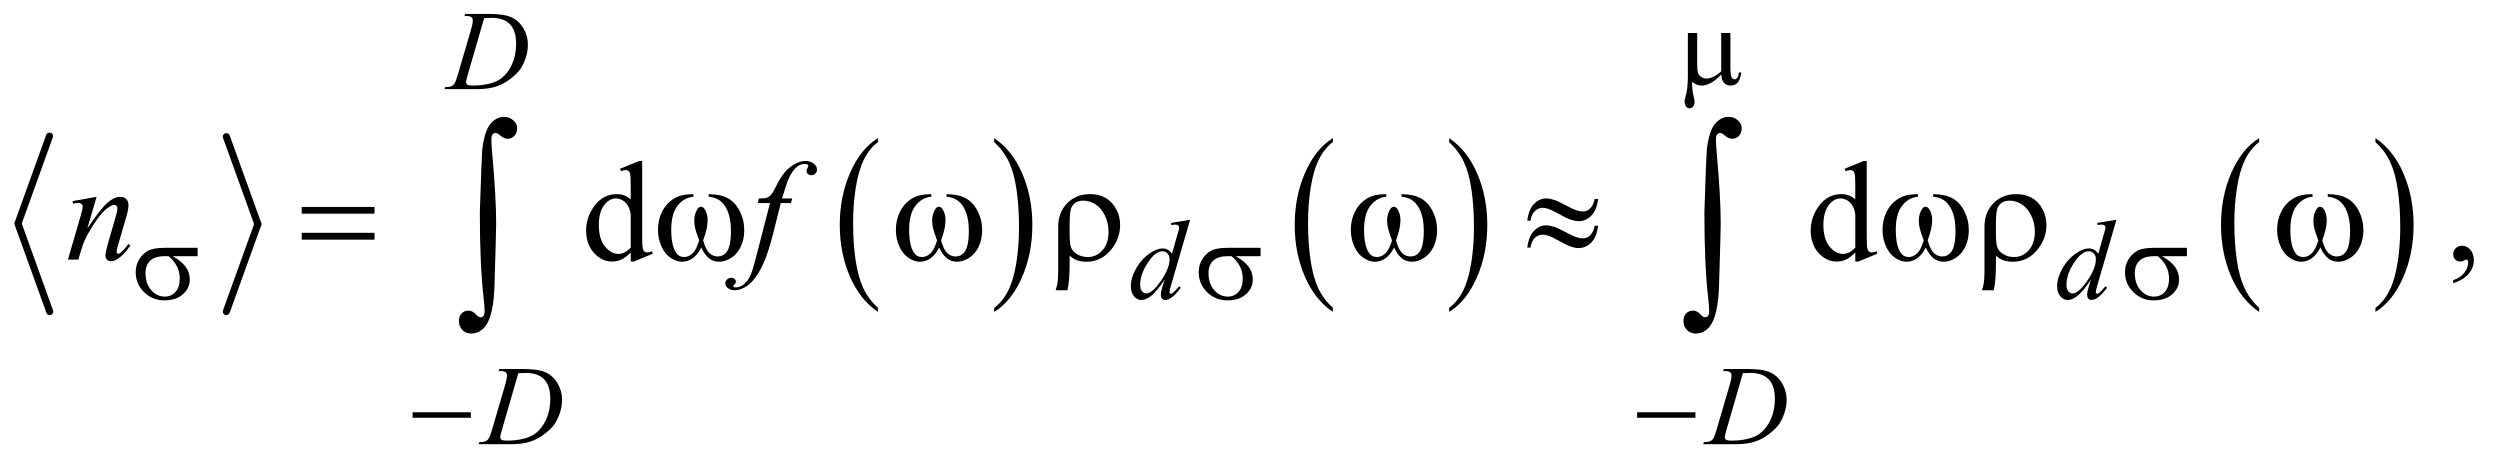
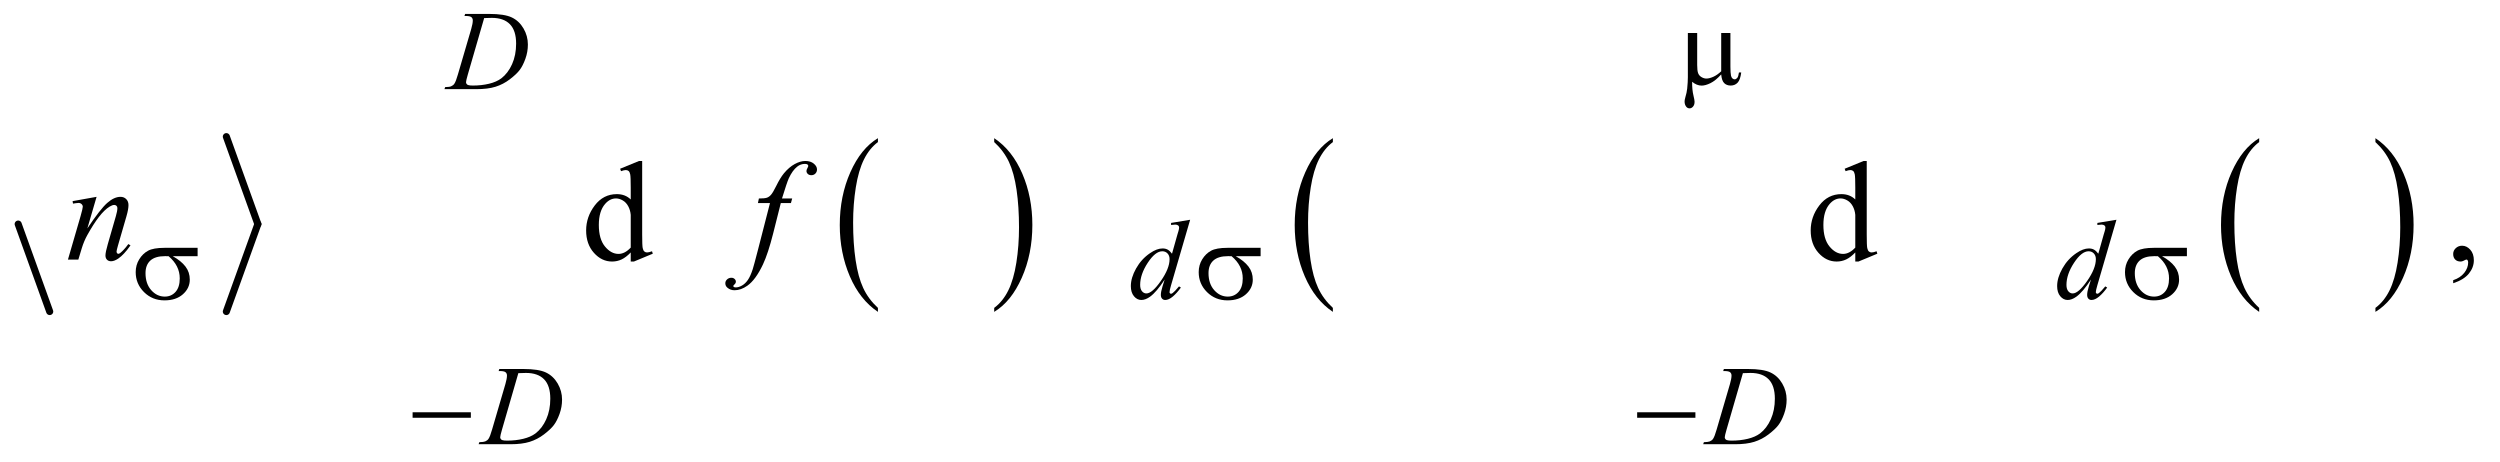
<svg xmlns="http://www.w3.org/2000/svg" stroke-dasharray="none" shape-rendering="auto" font-family="'Dialog'" text-rendering="auto" width="276" fill-opacity="1" color-interpolation="auto" color-rendering="auto" preserveAspectRatio="xMidYMid meet" font-size="12px" viewBox="0 0 276 51" fill="black" stroke="black" image-rendering="auto" stroke-miterlimit="10" stroke-linecap="square" stroke-linejoin="miter" font-style="normal" stroke-width="1" height="51" stroke-dashoffset="0" font-weight="normal" stroke-opacity="1">
  <defs id="genericDefs" />
  <g>
    <defs id="defs1">
      <clipPath clipPathUnits="userSpaceOnUse" id="clipPath1">
        <path d="M0.965 2.709 L175.868 2.709 L175.868 35.054 L0.965 35.054 L0.965 2.709 Z" />
      </clipPath>
      <clipPath clipPathUnits="userSpaceOnUse" id="clipPath2">
        <path d="M30.924 86.551 L30.924 1119.949 L5636.801 1119.949 L5636.801 86.551 Z" />
      </clipPath>
    </defs>
    <g stroke-width="16" transform="scale(1.576,1.576) translate(-0.965,-2.709) matrix(0.031,0,0,0.031,0,0)" stroke-linejoin="round" stroke-linecap="round">
-       <line y2="592" fill="none" x1="143" clip-path="url(#clipPath2)" x2="72" y1="395" />
-     </g>
+       </g>
    <g stroke-width="16" transform="matrix(0.049,0,0,0.049,-1.52,-4.269)" stroke-linejoin="round" stroke-linecap="round">
      <line y2="789" fill="none" x1="72" clip-path="url(#clipPath2)" x2="143" y1="592" />
    </g>
    <g stroke-width="16" transform="matrix(0.049,0,0,0.049,-1.52,-4.269)" stroke-linejoin="round" stroke-linecap="round">
      <line y2="592" fill="none" x1="541" clip-path="url(#clipPath2)" x2="612" y1="395" />
    </g>
    <g stroke-width="16" transform="matrix(0.049,0,0,0.049,-1.52,-4.269)" stroke-linejoin="round" stroke-linecap="round">
      <line y2="789" fill="none" x1="612" clip-path="url(#clipPath2)" x2="541" y1="592" />
    </g>
    <g transform="matrix(0.049,0,0,0.049,-1.52,-4.269)">
      <path d="M2009.062 780.781 L2009.062 789.797 Q1968.406 762.516 1945.742 709.703 Q1923.078 656.891 1923.078 594.125 Q1923.078 528.828 1946.914 475.18 Q1970.75 421.531 2009.062 398.438 L2009.062 407.25 Q1989.906 421.531 1977.602 446.305 Q1965.297 471.078 1959.219 509.188 Q1953.141 547.297 1953.141 588.656 Q1953.141 635.484 1958.75 673.273 Q1964.359 711.062 1975.883 735.945 Q1987.406 760.828 2009.062 780.781 Z" stroke="none" clip-path="url(#clipPath2)" />
    </g>
    <g transform="matrix(0.049,0,0,0.049,-1.52,-4.269)">
      <path d="M2271.016 407.25 L2271.016 398.438 Q2311.656 425.516 2334.32 478.32 Q2356.984 531.125 2356.984 593.906 Q2356.984 659.203 2333.156 712.953 Q2309.328 766.703 2271.016 789.797 L2271.016 780.781 Q2290.328 766.5 2302.633 741.727 Q2314.938 716.953 2320.93 678.945 Q2326.922 640.938 2326.922 599.375 Q2326.922 552.75 2321.398 514.852 Q2315.875 476.953 2304.266 452.078 Q2292.656 427.203 2271.016 407.25 Z" stroke="none" clip-path="url(#clipPath2)" />
    </g>
    <g transform="matrix(0.049,0,0,0.049,-1.52,-4.269)">
      <path d="M3034.062 780.781 L3034.062 789.797 Q2993.406 762.516 2970.742 709.703 Q2948.078 656.891 2948.078 594.125 Q2948.078 528.828 2971.914 475.18 Q2995.75 421.531 3034.062 398.438 L3034.062 407.25 Q3014.906 421.531 3002.602 446.305 Q2990.297 471.078 2984.219 509.188 Q2978.141 547.297 2978.141 588.656 Q2978.141 635.484 2983.75 673.273 Q2989.359 711.062 3000.883 735.945 Q3012.406 760.828 3034.062 780.781 Z" stroke="none" clip-path="url(#clipPath2)" />
    </g>
    <g transform="matrix(0.049,0,0,0.049,-1.52,-4.269)">
-       <path d="M3296.016 407.25 L3296.016 398.438 Q3336.656 425.516 3359.32 478.32 Q3381.984 531.125 3381.984 593.906 Q3381.984 659.203 3358.156 712.953 Q3334.328 766.703 3296.016 789.797 L3296.016 780.781 Q3315.328 766.5 3327.633 741.727 Q3339.938 716.953 3345.93 678.945 Q3351.922 640.938 3351.922 599.375 Q3351.922 552.75 3346.398 514.852 Q3340.875 476.953 3329.266 452.078 Q3317.656 427.203 3296.016 407.25 Z" stroke="none" clip-path="url(#clipPath2)" />
-     </g>
+       </g>
    <g transform="matrix(0.049,0,0,0.049,-1.52,-4.269)">
      <path d="M5121.062 780.781 L5121.062 789.797 Q5080.406 762.516 5057.742 709.703 Q5035.078 656.891 5035.078 594.125 Q5035.078 528.828 5058.914 475.18 Q5082.75 421.531 5121.062 398.438 L5121.062 407.25 Q5101.906 421.531 5089.602 446.305 Q5077.297 471.078 5071.219 509.188 Q5065.141 547.297 5065.141 588.656 Q5065.141 635.484 5070.75 673.273 Q5076.359 711.062 5087.883 735.945 Q5099.406 760.828 5121.062 780.781 Z" stroke="none" clip-path="url(#clipPath2)" />
    </g>
    <g transform="matrix(0.049,0,0,0.049,-1.52,-4.269)">
      <path d="M5383.016 407.25 L5383.016 398.438 Q5423.656 425.516 5446.32 478.32 Q5468.984 531.125 5468.984 593.906 Q5468.984 659.203 5445.156 712.953 Q5421.328 766.703 5383.016 789.797 L5383.016 780.781 Q5402.328 766.5 5414.633 741.727 Q5426.938 716.953 5432.93 678.945 Q5438.922 640.938 5438.922 599.375 Q5438.922 552.75 5433.398 514.852 Q5427.875 476.953 5416.266 452.078 Q5404.656 427.203 5383.016 407.25 Z" stroke="none" clip-path="url(#clipPath2)" />
    </g>
    <g transform="matrix(0.049,0,0,0.049,-1.52,-4.269)">
      <path d="M1452.094 655.906 Q1441.625 666.844 1431.625 671.609 Q1421.625 676.375 1410.062 676.375 Q1386.625 676.375 1369.125 656.766 Q1351.625 637.156 1351.625 606.375 Q1351.625 575.594 1371 550.047 Q1390.375 524.5 1420.844 524.5 Q1439.75 524.5 1452.094 536.531 L1452.094 510.125 Q1452.094 485.594 1450.922 479.969 Q1449.75 474.344 1447.25 472.312 Q1444.75 470.281 1441 470.281 Q1436.938 470.281 1430.219 472.781 L1428.188 467.312 L1470.844 449.812 L1477.875 449.812 L1477.875 615.281 Q1477.875 640.438 1479.047 645.984 Q1480.219 651.531 1482.797 653.719 Q1485.375 655.906 1488.812 655.906 Q1493.031 655.906 1500.062 653.25 L1501.781 658.719 L1459.281 676.375 L1452.094 676.375 L1452.094 655.906 ZM1452.094 644.969 L1452.094 571.219 Q1451.156 560.594 1446.469 551.844 Q1441.781 543.094 1434.047 538.641 Q1426.312 534.188 1418.969 534.188 Q1405.219 534.188 1394.438 546.531 Q1380.219 562.781 1380.219 594.031 Q1380.219 625.594 1393.969 642.391 Q1407.719 659.188 1424.594 659.188 Q1438.812 659.188 1452.094 644.969 ZM4211.094 655.906 Q4200.625 666.844 4190.625 671.609 Q4180.625 676.375 4169.062 676.375 Q4145.625 676.375 4128.125 656.766 Q4110.625 637.156 4110.625 606.375 Q4110.625 575.594 4130 550.047 Q4149.375 524.5 4179.844 524.5 Q4198.75 524.5 4211.094 536.531 L4211.094 510.125 Q4211.094 485.594 4209.922 479.969 Q4208.75 474.344 4206.25 472.312 Q4203.75 470.281 4200 470.281 Q4195.938 470.281 4189.219 472.781 L4187.188 467.312 L4229.844 449.812 L4236.875 449.812 L4236.875 615.281 Q4236.875 640.438 4238.047 645.984 Q4239.219 651.531 4241.797 653.719 Q4244.375 655.906 4247.812 655.906 Q4252.031 655.906 4259.062 653.25 L4260.781 658.719 L4218.281 676.375 L4211.094 676.375 L4211.094 655.906 ZM4211.094 644.969 L4211.094 571.219 Q4210.156 560.594 4205.469 551.844 Q4200.781 543.094 4193.047 538.641 Q4185.312 534.188 4177.969 534.188 Q4164.219 534.188 4153.438 546.531 Q4139.219 562.781 4139.219 594.031 Q4139.219 625.594 4152.969 642.391 Q4166.719 659.188 4183.594 659.188 Q4197.812 659.188 4211.094 644.969 ZM5558.188 725.281 L5558.188 718.406 Q5574.281 713.094 5583.109 701.922 Q5591.938 690.75 5591.938 678.25 Q5591.938 675.281 5590.531 673.25 Q5589.438 671.844 5588.344 671.844 Q5586.625 671.844 5580.844 674.969 Q5578.031 676.375 5574.906 676.375 Q5567.25 676.375 5562.719 671.844 Q5558.188 667.312 5558.188 659.344 Q5558.188 651.688 5564.047 646.219 Q5569.906 640.75 5578.344 640.75 Q5588.656 640.75 5596.703 649.734 Q5604.75 658.719 5604.75 673.562 Q5604.75 689.656 5593.578 703.484 Q5582.406 717.312 5558.188 725.281 Z" stroke="none" clip-path="url(#clipPath2)" />
    </g>
    <g transform="matrix(0.049,0,0,0.049,-1.52,-4.269)">
      <path d="M1077.5 123.125 L1079 118.5 L1133.125 118.5 Q1167.5 118.5 1184.062 126.375 Q1200.625 134.25 1210.5 151.188 Q1220.375 168.125 1220.375 187.5 Q1220.375 204.125 1214.688 219.812 Q1209 235.5 1201.812 244.938 Q1194.625 254.375 1179.75 265.75 Q1164.875 277.125 1147.5 282.562 Q1130.125 288 1104.125 288 L1032.375 288 L1034 283.375 Q1043.875 283.125 1047.25 281.625 Q1052.25 279.5 1054.625 275.875 Q1058.25 270.625 1062.75 254.75 L1092.75 152.25 Q1096.25 140.125 1096.25 133.25 Q1096.25 128.375 1093 125.75 Q1089.75 123.125 1080.25 123.125 L1077.5 123.125 ZM1121.875 127.875 L1085.125 254.75 Q1081 269 1081 272.375 Q1081 274.375 1082.312 276.25 Q1083.625 278.125 1085.875 278.75 Q1089.125 279.875 1096.375 279.875 Q1116 279.875 1132.812 275.812 Q1149.625 271.75 1160.375 263.75 Q1175.625 252.125 1184.75 231.75 Q1193.875 211.375 1193.875 185.375 Q1193.875 156 1179.875 141.688 Q1165.875 127.375 1139 127.375 Q1132.375 127.375 1121.875 127.875 Z" stroke="none" clip-path="url(#clipPath2)" />
    </g>
    <g transform="matrix(0.049,0,0,0.049,-1.52,-4.269)">
      <path d="M2712.5 582.25 L2669.5 729.75 Q2666 741.75 2666 745.5 Q2666 746.75 2667.062 747.875 Q2668.125 749 2669.25 749 Q2670.875 749 2673.125 747.375 Q2677.375 744.375 2687.375 732.375 L2691.625 735 Q2682.625 747.5 2673.438 755.25 Q2664.25 763 2656.25 763 Q2652 763 2649.25 760 Q2646.5 757 2646.5 751.5 Q2646.5 744.375 2650.25 732.375 L2655.125 716.875 Q2637 744.875 2622.125 755.625 Q2611.875 763 2602.5 763 Q2593 763 2585.938 754.562 Q2578.875 746.125 2578.875 731.625 Q2578.875 713 2590.75 691.875 Q2602.625 670.75 2622.125 657.5 Q2637.5 646.875 2650.375 646.875 Q2657.125 646.875 2662 649.625 Q2666.875 652.375 2671.625 658.75 L2683.875 615.25 Q2685.25 610.625 2686.125 607.875 Q2687.625 602.875 2687.625 599.625 Q2687.625 597 2685.75 595.25 Q2683.125 593.125 2679 593.125 Q2676.125 593.125 2669.5 594 L2669.5 589.375 L2712.5 582.25 ZM2666.125 671 Q2666.125 663 2661.5 658.125 Q2656.875 653.25 2649.75 653.25 Q2634 653.25 2616.938 679.25 Q2599.875 705.25 2599.875 729 Q2599.875 738.375 2604 743.312 Q2608.125 748.25 2613.875 748.25 Q2626.875 748.25 2646.5 720.125 Q2666.125 692 2666.125 671 ZM4799.5 582.25 L4756.5 729.75 Q4753 741.75 4753 745.5 Q4753 746.75 4754.062 747.875 Q4755.125 749 4756.25 749 Q4757.875 749 4760.125 747.375 Q4764.375 744.375 4774.375 732.375 L4778.625 735 Q4769.625 747.5 4760.438 755.25 Q4751.25 763 4743.25 763 Q4739 763 4736.25 760 Q4733.5 757 4733.5 751.5 Q4733.5 744.375 4737.25 732.375 L4742.125 716.875 Q4724 744.875 4709.125 755.625 Q4698.875 763 4689.5 763 Q4680 763 4672.938 754.562 Q4665.875 746.125 4665.875 731.625 Q4665.875 713 4677.75 691.875 Q4689.625 670.75 4709.125 657.5 Q4724.5 646.875 4737.375 646.875 Q4744.125 646.875 4749 649.625 Q4753.875 652.375 4758.625 658.75 L4770.875 615.25 Q4772.25 610.625 4773.125 607.875 Q4774.625 602.875 4774.625 599.625 Q4774.625 597 4772.75 595.25 Q4770.125 593.125 4766 593.125 Q4763.125 593.125 4756.5 594 L4756.5 589.375 L4799.5 582.25 ZM4753.125 671 Q4753.125 663 4748.5 658.125 Q4743.875 653.25 4736.75 653.25 Q4721 653.25 4703.938 679.25 Q4686.875 705.25 4686.875 729 Q4686.875 738.375 4691 743.312 Q4695.125 748.25 4700.875 748.25 Q4713.875 748.25 4733.5 720.125 Q4753.125 692 4753.125 671 Z" stroke="none" clip-path="url(#clipPath2)" />
    </g>
    <g transform="matrix(0.049,0,0,0.049,-1.52,-4.269)">
      <path d="M1154.5 923.125 L1156 918.5 L1210.125 918.5 Q1244.5 918.5 1261.062 926.375 Q1277.625 934.25 1287.5 951.188 Q1297.375 968.125 1297.375 987.5 Q1297.375 1004.125 1291.688 1019.812 Q1286 1035.5 1278.812 1044.938 Q1271.625 1054.375 1256.75 1065.75 Q1241.875 1077.125 1224.5 1082.562 Q1207.125 1088 1181.125 1088 L1109.375 1088 L1111 1083.375 Q1120.875 1083.125 1124.25 1081.625 Q1129.25 1079.5 1131.625 1075.875 Q1135.25 1070.625 1139.75 1054.75 L1169.75 952.25 Q1173.25 940.125 1173.25 933.25 Q1173.25 928.375 1170 925.75 Q1166.75 923.125 1157.25 923.125 L1154.5 923.125 ZM1198.875 927.875 L1162.125 1054.75 Q1158 1069 1158 1072.375 Q1158 1074.375 1159.312 1076.25 Q1160.625 1078.125 1162.875 1078.75 Q1166.125 1079.875 1173.375 1079.875 Q1193 1079.875 1209.812 1075.812 Q1226.625 1071.75 1237.375 1063.75 Q1252.625 1052.125 1261.75 1031.75 Q1270.875 1011.375 1270.875 985.375 Q1270.875 956 1256.875 941.688 Q1242.875 927.375 1216 927.375 Q1209.375 927.375 1198.875 927.875 ZM3913.5 923.125 L3915 918.5 L3969.125 918.5 Q4003.5 918.5 4020.062 926.375 Q4036.625 934.25 4046.5 951.188 Q4056.375 968.125 4056.375 987.5 Q4056.375 1004.125 4050.688 1019.812 Q4045 1035.5 4037.812 1044.938 Q4030.625 1054.375 4015.75 1065.75 Q4000.875 1077.125 3983.5 1082.562 Q3966.125 1088 3940.125 1088 L3868.375 1088 L3870 1083.375 Q3879.875 1083.125 3883.25 1081.625 Q3888.25 1079.5 3890.625 1075.875 Q3894.25 1070.625 3898.75 1054.75 L3928.75 952.25 Q3932.25 940.125 3932.25 933.25 Q3932.25 928.375 3929 925.75 Q3925.75 923.125 3916.25 923.125 L3913.5 923.125 ZM3957.875 927.875 L3921.125 1054.75 Q3917 1069 3917 1072.375 Q3917 1074.375 3918.312 1076.25 Q3919.625 1078.125 3921.875 1078.75 Q3925.125 1079.875 3932.375 1079.875 Q3952 1079.875 3968.812 1075.812 Q3985.625 1071.75 3996.375 1063.75 Q4011.625 1052.125 4020.75 1031.75 Q4029.875 1011.375 4029.875 985.375 Q4029.875 956 4015.875 941.688 Q4001.875 927.375 3975 927.375 Q3968.375 927.375 3957.875 927.875 Z" stroke="none" clip-path="url(#clipPath2)" />
    </g>
    <g transform="matrix(0.049,0,0,0.049,-1.52,-4.269)">
      <path d="M248.625 530.594 L227.844 601.688 Q257.062 558.094 272.609 544.344 Q288.156 530.594 302.531 530.594 Q310.344 530.594 315.422 535.75 Q320.5 540.906 320.5 549.188 Q320.5 558.562 315.969 574.188 L296.906 639.969 Q293.625 651.375 293.625 653.875 Q293.625 656.062 294.875 657.547 Q296.125 659.031 297.531 659.031 Q299.406 659.031 302.062 657 Q310.344 650.438 320.188 637 L325.031 639.969 Q310.5 660.75 297.531 669.656 Q288.469 675.75 281.281 675.75 Q275.5 675.75 272.062 672.234 Q268.625 668.719 268.625 662.781 Q268.625 655.281 273.938 637 L292.062 574.188 Q295.5 562.469 295.5 555.906 Q295.5 552.781 293.469 550.828 Q291.438 548.875 288.469 548.875 Q284.094 548.875 278 552.625 Q266.438 559.656 253.938 575.828 Q241.438 592 227.531 617.156 Q220.188 630.438 215.344 646.219 L207.531 672 L184.094 672 L212.531 574.188 Q217.531 556.531 217.531 552.938 Q217.531 549.5 214.797 546.922 Q212.062 544.344 208 544.344 Q206.125 544.344 201.438 544.969 L195.5 545.906 L194.562 540.281 L248.625 530.594 ZM1815.844 534.344 L1813.031 544.656 L1790.219 544.656 L1773.031 612.938 Q1761.625 658.094 1750.062 682.781 Q1733.656 717.625 1714.75 730.906 Q1700.375 741.062 1686 741.062 Q1676.625 741.062 1670.062 735.438 Q1665.219 731.531 1665.219 725.281 Q1665.219 720.281 1669.203 716.609 Q1673.188 712.938 1678.969 712.938 Q1683.188 712.938 1686.078 715.594 Q1688.969 718.25 1688.969 721.688 Q1688.969 725.125 1685.688 728.094 Q1683.188 730.281 1683.188 731.375 Q1683.188 732.781 1684.281 733.562 Q1685.688 734.656 1688.656 734.656 Q1695.375 734.656 1702.797 730.438 Q1710.219 726.219 1716 717.859 Q1721.781 709.5 1726.938 693.719 Q1729.125 687.156 1738.656 650.438 L1765.844 544.656 L1738.656 544.656 L1740.844 534.344 Q1753.812 534.344 1758.969 532.547 Q1764.125 530.75 1768.422 525.672 Q1772.719 520.594 1779.594 506.688 Q1788.812 487.938 1797.25 477.625 Q1808.812 463.719 1821.547 456.766 Q1834.281 449.812 1845.531 449.812 Q1857.406 449.812 1864.594 455.828 Q1871.781 461.844 1871.781 468.875 Q1871.781 474.344 1868.188 478.094 Q1864.594 481.844 1858.969 481.844 Q1854.125 481.844 1851.078 479.031 Q1848.031 476.219 1848.031 472.312 Q1848.031 469.812 1850.062 466.141 Q1852.094 462.469 1852.094 461.219 Q1852.094 459.031 1850.688 457.938 Q1848.656 456.375 1844.75 456.375 Q1834.906 456.375 1827.094 462.625 Q1816.625 470.906 1808.344 488.562 Q1804.125 497.781 1792.875 534.344 L1815.844 534.344 Z" stroke="none" clip-path="url(#clipPath2)" />
    </g>
    <g transform="matrix(0.049,0,0,0.049,-1.52,-4.269)">
      <path d="M3929.75 161.5 L3929.75 236.875 Q3929.75 251.875 3931.125 257.875 Q3932.25 262.125 3934.5 264 Q3936.75 265.875 3939.25 265.875 Q3942.375 265.875 3945.062 262.75 Q3947.75 259.625 3949 250.375 L3954.125 250.375 Q3952 267.125 3945.875 273.5 Q3939.75 279.875 3930.375 279.875 Q3921.125 279.875 3915.625 274.25 Q3910.125 268.625 3909 254.75 Q3896.25 268.875 3884.812 274.438 Q3873.375 280 3865 280 Q3859.375 280 3854 277.812 Q3848.625 275.625 3843.5 271.375 Q3843.25 289.5 3846.625 303 Q3849 312.625 3849 316.5 Q3849 323.25 3845.562 327.25 Q3842.125 331.25 3837.75 331.25 Q3833.25 331.25 3830.375 327.75 Q3826.5 323 3826.5 315.875 Q3826.5 312.375 3828 307.125 Q3831.5 295.375 3832.375 286.625 Q3833.875 271.625 3833.875 261.125 L3833.875 161.5 L3854.875 161.5 L3854.875 233.625 Q3854.875 246.375 3857 252 Q3859.125 257.625 3864.625 260.875 Q3870.125 264.125 3875.625 264.125 Q3882.125 264.125 3891 260.25 Q3899.875 256.375 3909 247.75 L3909 161.5 L3929.75 161.5 Z" stroke="none" clip-path="url(#clipPath2)" />
    </g>
    <g transform="matrix(0.049,0,0,0.049,-1.52,-4.269)">
      <path d="M476.25 664.375 L420.25 664.375 Q439.125 674.875 448.875 687.625 Q458.625 700.375 458.625 717.125 Q458.625 736.375 443.125 750.125 Q427.625 763.875 401.625 763.875 Q374.25 763.875 355.5 745.25 Q336.75 726.625 336.75 700.25 Q336.75 684.375 344.625 671.5 Q352.5 658.625 364.562 652.062 Q376.625 645.5 401.5 645.5 L476.25 645.5 L476.25 664.375 ZM410.875 664.375 Q405.625 664.25 402.875 664.25 Q380.5 664.25 369.688 674.25 Q358.875 684.25 358.875 702.5 Q358.875 726.375 371.75 740.875 Q384.625 755.375 402.25 755.375 Q417 755.375 426.5 744.812 Q436 734.25 436 714.375 Q436 685.625 410.875 664.375 ZM2871.25 664.375 L2815.25 664.375 Q2834.125 674.875 2843.875 687.625 Q2853.625 700.375 2853.625 717.125 Q2853.625 736.375 2838.125 750.125 Q2822.625 763.875 2796.625 763.875 Q2769.25 763.875 2750.5 745.25 Q2731.75 726.625 2731.75 700.25 Q2731.75 684.375 2739.625 671.5 Q2747.5 658.625 2759.562 652.062 Q2771.625 645.5 2796.5 645.5 L2871.25 645.5 L2871.25 664.375 ZM2805.875 664.375 Q2800.625 664.25 2797.875 664.25 Q2775.5 664.25 2764.688 674.25 Q2753.875 684.25 2753.875 702.5 Q2753.875 726.375 2766.75 740.875 Q2779.625 755.375 2797.25 755.375 Q2812 755.375 2821.5 744.812 Q2831 734.25 2831 714.375 Q2831 685.625 2805.875 664.375 ZM4958.25 664.375 L4902.25 664.375 Q4921.125 674.875 4930.875 687.625 Q4940.625 700.375 4940.625 717.125 Q4940.625 736.375 4925.125 750.125 Q4909.625 763.875 4883.625 763.875 Q4856.25 763.875 4837.5 745.25 Q4818.75 726.625 4818.75 700.25 Q4818.75 684.375 4826.625 671.5 Q4834.5 658.625 4846.562 652.062 Q4858.625 645.5 4883.5 645.5 L4958.25 645.5 L4958.25 664.375 ZM4892.875 664.375 Q4887.625 664.25 4884.875 664.25 Q4862.5 664.25 4851.688 674.25 Q4840.875 684.25 4840.875 702.5 Q4840.875 726.375 4853.75 740.875 Q4866.625 755.375 4884.25 755.375 Q4899 755.375 4908.5 744.812 Q4918 734.25 4918 714.375 Q4918 685.625 4892.875 664.375 Z" stroke="none" clip-path="url(#clipPath2)" />
    </g>
    <g transform="matrix(0.049,0,0,0.049,-1.52,-4.269)">
      <path d="M960.625 1016 L1091.875 1016 L1091.875 1028.375 L960.625 1028.375 L960.625 1016 ZM3719.625 1016 L3850.875 1016 L3850.875 1028.375 L3719.625 1028.375 L3719.625 1016 Z" stroke="none" clip-path="url(#clipPath2)" />
    </g>
    <g transform="matrix(0.049,0,0,0.049,-1.52,-4.269)">
-       <path d="M710.781 553.406 L874.844 553.406 L874.844 568.562 L710.781 568.562 L710.781 553.406 ZM710.781 611.688 L874.844 611.688 L874.844 627.156 L710.781 627.156 L710.781 611.688 ZM1627.562 530.281 L1627.562 524.656 Q1653.969 524.656 1670.688 533.641 Q1687.406 542.625 1697.641 562.547 Q1707.875 582.469 1707.875 606.219 Q1707.875 626.375 1699.906 643.094 Q1691.938 659.812 1678.109 668.328 Q1664.281 676.844 1651.781 676.844 Q1638.031 676.844 1628.344 669.031 Q1618.656 661.219 1611 644.812 Q1602.406 661.375 1591.547 669.109 Q1580.688 676.844 1567.25 676.844 Q1555.531 676.844 1542.484 668.484 Q1529.438 660.125 1521.469 642.703 Q1513.5 625.281 1513.5 604.969 Q1513.5 582.938 1522.406 564.812 Q1529.281 550.75 1539.984 541.531 Q1550.688 532.312 1562.719 528.484 Q1574.75 524.656 1593.344 524.656 L1593.344 530.281 Q1571.625 532.469 1557.484 550.828 Q1543.344 569.188 1543.344 604.812 Q1543.344 639.969 1554.125 656.375 Q1560.688 666.219 1572.562 666.219 Q1582.406 666.219 1591.234 658.094 Q1600.062 649.969 1606.312 628.719 Q1599.438 610.438 1597.328 601.531 Q1595.219 592.625 1595.219 584.5 Q1595.219 569.344 1602.25 558.406 Q1605.688 552.938 1610.375 552.938 Q1615.219 552.938 1618.656 558.406 Q1625.375 568.719 1625.375 583.562 Q1625.375 601.688 1615.219 628.719 Q1621.312 650.125 1629.516 657.547 Q1637.719 664.969 1648.031 664.969 Q1660.219 664.969 1667.719 655.438 Q1677.875 642.625 1677.875 607.469 Q1677.875 564.812 1658.969 544.5 Q1647.562 532.156 1627.562 530.281 ZM2163.562 530.281 L2163.562 524.656 Q2189.969 524.656 2206.688 533.641 Q2223.406 542.625 2233.641 562.547 Q2243.875 582.469 2243.875 606.219 Q2243.875 626.375 2235.906 643.094 Q2227.938 659.812 2214.109 668.328 Q2200.281 676.844 2187.781 676.844 Q2174.031 676.844 2164.344 669.031 Q2154.656 661.219 2147 644.812 Q2138.406 661.375 2127.547 669.109 Q2116.688 676.844 2103.25 676.844 Q2091.531 676.844 2078.484 668.484 Q2065.438 660.125 2057.469 642.703 Q2049.5 625.281 2049.5 604.969 Q2049.5 582.938 2058.406 564.812 Q2065.281 550.75 2075.984 541.531 Q2086.688 532.312 2098.719 528.484 Q2110.75 524.656 2129.344 524.656 L2129.344 530.281 Q2107.625 532.469 2093.484 550.828 Q2079.344 569.188 2079.344 604.812 Q2079.344 639.969 2090.125 656.375 Q2096.688 666.219 2108.562 666.219 Q2118.406 666.219 2127.234 658.094 Q2136.062 649.969 2142.312 628.719 Q2135.438 610.438 2133.328 601.531 Q2131.219 592.625 2131.219 584.5 Q2131.219 569.344 2138.25 558.406 Q2141.688 552.938 2146.375 552.938 Q2151.219 552.938 2154.656 558.406 Q2161.375 568.719 2161.375 583.562 Q2161.375 601.688 2151.219 628.719 Q2157.312 650.125 2165.516 657.547 Q2173.719 664.969 2184.031 664.969 Q2196.219 664.969 2203.719 655.438 Q2213.875 642.625 2213.875 607.469 Q2213.875 564.812 2194.969 544.5 Q2183.562 532.156 2163.562 530.281 ZM2440.969 663.406 L2440.969 681.688 Q2440.969 720.281 2436.125 741.062 L2409.406 741.062 Q2412.688 731.062 2413.625 724.812 Q2415.188 714.188 2415.188 698.094 L2415.188 597.938 Q2415.188 565.594 2435.5 544.969 Q2455.812 524.5 2486.75 524.5 Q2522.062 524.5 2540.5 549.812 Q2554.719 569.5 2554.719 594.344 Q2554.719 622.312 2537.375 645.906 Q2514.406 676.844 2479.25 676.844 Q2466.594 676.844 2456.281 673.094 Q2449.406 670.438 2440.969 663.406 ZM2440.969 616.219 Q2440.969 637.625 2444.797 646.062 Q2448.625 654.5 2458.781 660.359 Q2468.938 666.219 2481.906 666.219 Q2501.438 666.219 2515.031 650.906 Q2528.625 635.594 2528.625 609.188 Q2528.625 589.344 2520.266 572.391 Q2511.906 555.438 2498.938 547.312 Q2485.969 539.188 2471.594 539.188 Q2453.625 539.188 2445.812 553.094 Q2440.969 561.375 2440.969 589.812 L2440.969 616.219 ZM3188.562 530.281 L3188.562 524.656 Q3214.969 524.656 3231.688 533.641 Q3248.406 542.625 3258.641 562.547 Q3268.875 582.469 3268.875 606.219 Q3268.875 626.375 3260.906 643.094 Q3252.938 659.812 3239.109 668.328 Q3225.281 676.844 3212.781 676.844 Q3199.031 676.844 3189.344 669.031 Q3179.656 661.219 3172 644.812 Q3163.406 661.375 3152.547 669.109 Q3141.688 676.844 3128.25 676.844 Q3116.531 676.844 3103.484 668.484 Q3090.438 660.125 3082.469 642.703 Q3074.5 625.281 3074.5 604.969 Q3074.5 582.938 3083.406 564.812 Q3090.281 550.75 3100.984 541.531 Q3111.688 532.312 3123.719 528.484 Q3135.75 524.656 3154.344 524.656 L3154.344 530.281 Q3132.625 532.469 3118.484 550.828 Q3104.344 569.188 3104.344 604.812 Q3104.344 639.969 3115.125 656.375 Q3121.688 666.219 3133.562 666.219 Q3143.406 666.219 3152.234 658.094 Q3161.062 649.969 3167.312 628.719 Q3160.438 610.438 3158.328 601.531 Q3156.219 592.625 3156.219 584.5 Q3156.219 569.344 3163.25 558.406 Q3166.688 552.938 3171.375 552.938 Q3176.219 552.938 3179.656 558.406 Q3186.375 568.719 3186.375 583.562 Q3186.375 601.688 3176.219 628.719 Q3182.312 650.125 3190.516 657.547 Q3198.719 664.969 3209.031 664.969 Q3221.219 664.969 3228.719 655.438 Q3238.875 642.625 3238.875 607.469 Q3238.875 564.812 3219.969 544.5 Q3208.562 532.156 3188.562 530.281 ZM3623.844 535.281 L3631.656 535.281 Q3628.531 560.75 3616.266 573.094 Q3604 585.438 3587.594 585.438 Q3579.938 585.438 3570.016 582.078 Q3560.094 578.719 3539.234 567 Q3518.375 555.281 3507.125 555.281 Q3496.812 555.281 3489.078 562.703 Q3481.344 570.125 3479.312 584.344 L3472.125 584.344 Q3475.094 559.031 3487.281 546.609 Q3499.469 534.188 3514.938 534.188 Q3522.594 534.188 3534 537.938 Q3542.281 540.75 3566.656 553.719 Q3585.094 563.562 3596.812 563.562 Q3606.812 563.562 3613.219 557.312 Q3621.656 549.188 3623.844 535.281 ZM3623.844 595.75 L3631.656 595.75 Q3628.531 621.219 3616.266 633.641 Q3604 646.062 3587.594 646.062 Q3579.938 646.062 3570.016 642.625 Q3560.094 639.188 3539.234 627.469 Q3518.375 615.75 3507.125 615.75 Q3496.812 615.75 3489.078 623.172 Q3481.344 630.594 3479.312 644.969 L3472.125 644.969 Q3475.094 619.656 3487.281 607.234 Q3499.469 594.812 3514.938 594.812 Q3522.594 594.812 3534 598.562 Q3542.281 601.375 3566.656 614.344 Q3585.094 624.188 3596.812 624.188 Q3606.812 624.188 3613.219 617.781 Q3621.656 609.656 3623.844 595.75 ZM4386.562 530.281 L4386.562 524.656 Q4412.969 524.656 4429.688 533.641 Q4446.406 542.625 4456.641 562.547 Q4466.875 582.469 4466.875 606.219 Q4466.875 626.375 4458.906 643.094 Q4450.938 659.812 4437.109 668.328 Q4423.281 676.844 4410.781 676.844 Q4397.031 676.844 4387.344 669.031 Q4377.656 661.219 4370 644.812 Q4361.406 661.375 4350.547 669.109 Q4339.688 676.844 4326.25 676.844 Q4314.531 676.844 4301.484 668.484 Q4288.438 660.125 4280.469 642.703 Q4272.5 625.281 4272.5 604.969 Q4272.5 582.938 4281.406 564.812 Q4288.281 550.75 4298.984 541.531 Q4309.688 532.312 4321.719 528.484 Q4333.75 524.656 4352.344 524.656 L4352.344 530.281 Q4330.625 532.469 4316.484 550.828 Q4302.344 569.188 4302.344 604.812 Q4302.344 639.969 4313.125 656.375 Q4319.688 666.219 4331.562 666.219 Q4341.406 666.219 4350.234 658.094 Q4359.062 649.969 4365.312 628.719 Q4358.438 610.438 4356.328 601.531 Q4354.219 592.625 4354.219 584.5 Q4354.219 569.344 4361.25 558.406 Q4364.688 552.938 4369.375 552.938 Q4374.219 552.938 4377.656 558.406 Q4384.375 568.719 4384.375 583.562 Q4384.375 601.688 4374.219 628.719 Q4380.312 650.125 4388.516 657.547 Q4396.719 664.969 4407.031 664.969 Q4419.219 664.969 4426.719 655.438 Q4436.875 642.625 4436.875 607.469 Q4436.875 564.812 4417.969 544.5 Q4406.562 532.156 4386.562 530.281 ZM4527.969 663.406 L4527.969 681.688 Q4527.969 720.281 4523.125 741.062 L4496.406 741.062 Q4499.688 731.062 4500.625 724.812 Q4502.188 714.188 4502.188 698.094 L4502.188 597.938 Q4502.188 565.594 4522.5 544.969 Q4542.812 524.5 4573.75 524.5 Q4609.062 524.5 4627.5 549.812 Q4641.719 569.5 4641.719 594.344 Q4641.719 622.312 4624.375 645.906 Q4601.406 676.844 4566.25 676.844 Q4553.594 676.844 4543.281 673.094 Q4536.406 670.438 4527.969 663.406 ZM4527.969 616.219 Q4527.969 637.625 4531.797 646.062 Q4535.625 654.5 4545.781 660.359 Q4555.938 666.219 4568.906 666.219 Q4588.438 666.219 4602.031 650.906 Q4615.625 635.594 4615.625 609.188 Q4615.625 589.344 4607.266 572.391 Q4598.906 555.438 4585.938 547.312 Q4572.969 539.188 4558.594 539.188 Q4540.625 539.188 4532.812 553.094 Q4527.969 561.375 4527.969 589.812 L4527.969 616.219 ZM5275.562 530.281 L5275.562 524.656 Q5301.969 524.656 5318.688 533.641 Q5335.406 542.625 5345.641 562.547 Q5355.875 582.469 5355.875 606.219 Q5355.875 626.375 5347.906 643.094 Q5339.938 659.812 5326.109 668.328 Q5312.281 676.844 5299.781 676.844 Q5286.031 676.844 5276.344 669.031 Q5266.656 661.219 5259 644.812 Q5250.406 661.375 5239.547 669.109 Q5228.688 676.844 5215.25 676.844 Q5203.531 676.844 5190.484 668.484 Q5177.438 660.125 5169.469 642.703 Q5161.5 625.281 5161.5 604.969 Q5161.5 582.938 5170.406 564.812 Q5177.281 550.75 5187.984 541.531 Q5198.688 532.312 5210.719 528.484 Q5222.75 524.656 5241.344 524.656 L5241.344 530.281 Q5219.625 532.469 5205.484 550.828 Q5191.344 569.188 5191.344 604.812 Q5191.344 639.969 5202.125 656.375 Q5208.688 666.219 5220.562 666.219 Q5230.406 666.219 5239.234 658.094 Q5248.062 649.969 5254.312 628.719 Q5247.438 610.438 5245.328 601.531 Q5243.219 592.625 5243.219 584.5 Q5243.219 569.344 5250.25 558.406 Q5253.688 552.938 5258.375 552.938 Q5263.219 552.938 5266.656 558.406 Q5273.375 568.719 5273.375 583.562 Q5273.375 601.688 5263.219 628.719 Q5269.312 650.125 5277.516 657.547 Q5285.719 664.969 5296.031 664.969 Q5308.219 664.969 5315.719 655.438 Q5325.875 642.625 5325.875 607.469 Q5325.875 564.812 5306.969 544.5 Q5295.562 532.156 5275.562 530.281 Z" stroke="none" clip-path="url(#clipPath2)" />
-     </g>
+       </g>
    <g transform="matrix(0.049,0,0,0.049,-1.52,-4.269)">
-       <path d="M1112.109 564.812 Q1116.328 435.672 1117.5 424.656 Q1122.891 381.062 1136.367 365.711 Q1149.844 350.359 1166.953 350.359 Q1178.672 350.359 1187.461 358.211 Q1196.25 366.062 1196.25 375.438 Q1196.25 386.453 1190.039 393.133 Q1183.828 399.812 1174.688 399.812 Q1166.484 399.812 1156.875 391.375 Q1151.484 386.688 1147.5 386.688 Q1143.516 386.688 1140.82 390.086 Q1138.125 393.484 1138.125 401.688 Q1138.125 411.531 1140.234 435.672 Q1148.906 531.766 1148.906 591.531 Q1148.906 607.234 1145.156 729.344 Q1143.281 798.484 1124.062 822.859 Q1111.406 838.562 1092.656 838.562 Q1080.469 838.562 1072.734 830.594 Q1065 822.625 1065 810.203 Q1065 799.656 1070.977 793.328 Q1076.953 787 1086.094 787 Q1095.469 787 1102.266 794.5 Q1109.062 802 1113.75 802 Q1117.734 802 1120.312 798.719 Q1122.891 795.438 1122.891 787.703 Q1122.891 777.859 1120.781 759.578 Q1112.109 685.75 1112.109 564.812 ZM3871.109 564.812 Q3875.328 435.672 3876.5 424.656 Q3881.891 381.062 3895.367 365.711 Q3908.844 350.359 3925.953 350.359 Q3937.672 350.359 3946.461 358.211 Q3955.25 366.062 3955.25 375.438 Q3955.25 386.453 3949.039 393.133 Q3942.828 399.812 3933.688 399.812 Q3925.484 399.812 3915.875 391.375 Q3910.484 386.688 3906.5 386.688 Q3902.516 386.688 3899.82 390.086 Q3897.125 393.484 3897.125 401.688 Q3897.125 411.531 3899.234 435.672 Q3907.906 531.766 3907.906 591.531 Q3907.906 607.234 3904.156 729.344 Q3902.281 798.484 3883.062 822.859 Q3870.406 838.562 3851.656 838.562 Q3839.469 838.562 3831.734 830.594 Q3824 822.625 3824 810.203 Q3824 799.656 3829.977 793.328 Q3835.953 787 3845.094 787 Q3854.469 787 3861.266 794.5 Q3868.062 802 3872.75 802 Q3876.734 802 3879.312 798.719 Q3881.891 795.438 3881.891 787.703 Q3881.891 777.859 3879.781 759.578 Q3871.109 685.75 3871.109 564.812 Z" stroke="none" clip-path="url(#clipPath2)" />
-     </g>
+       </g>
  </g>
</svg>